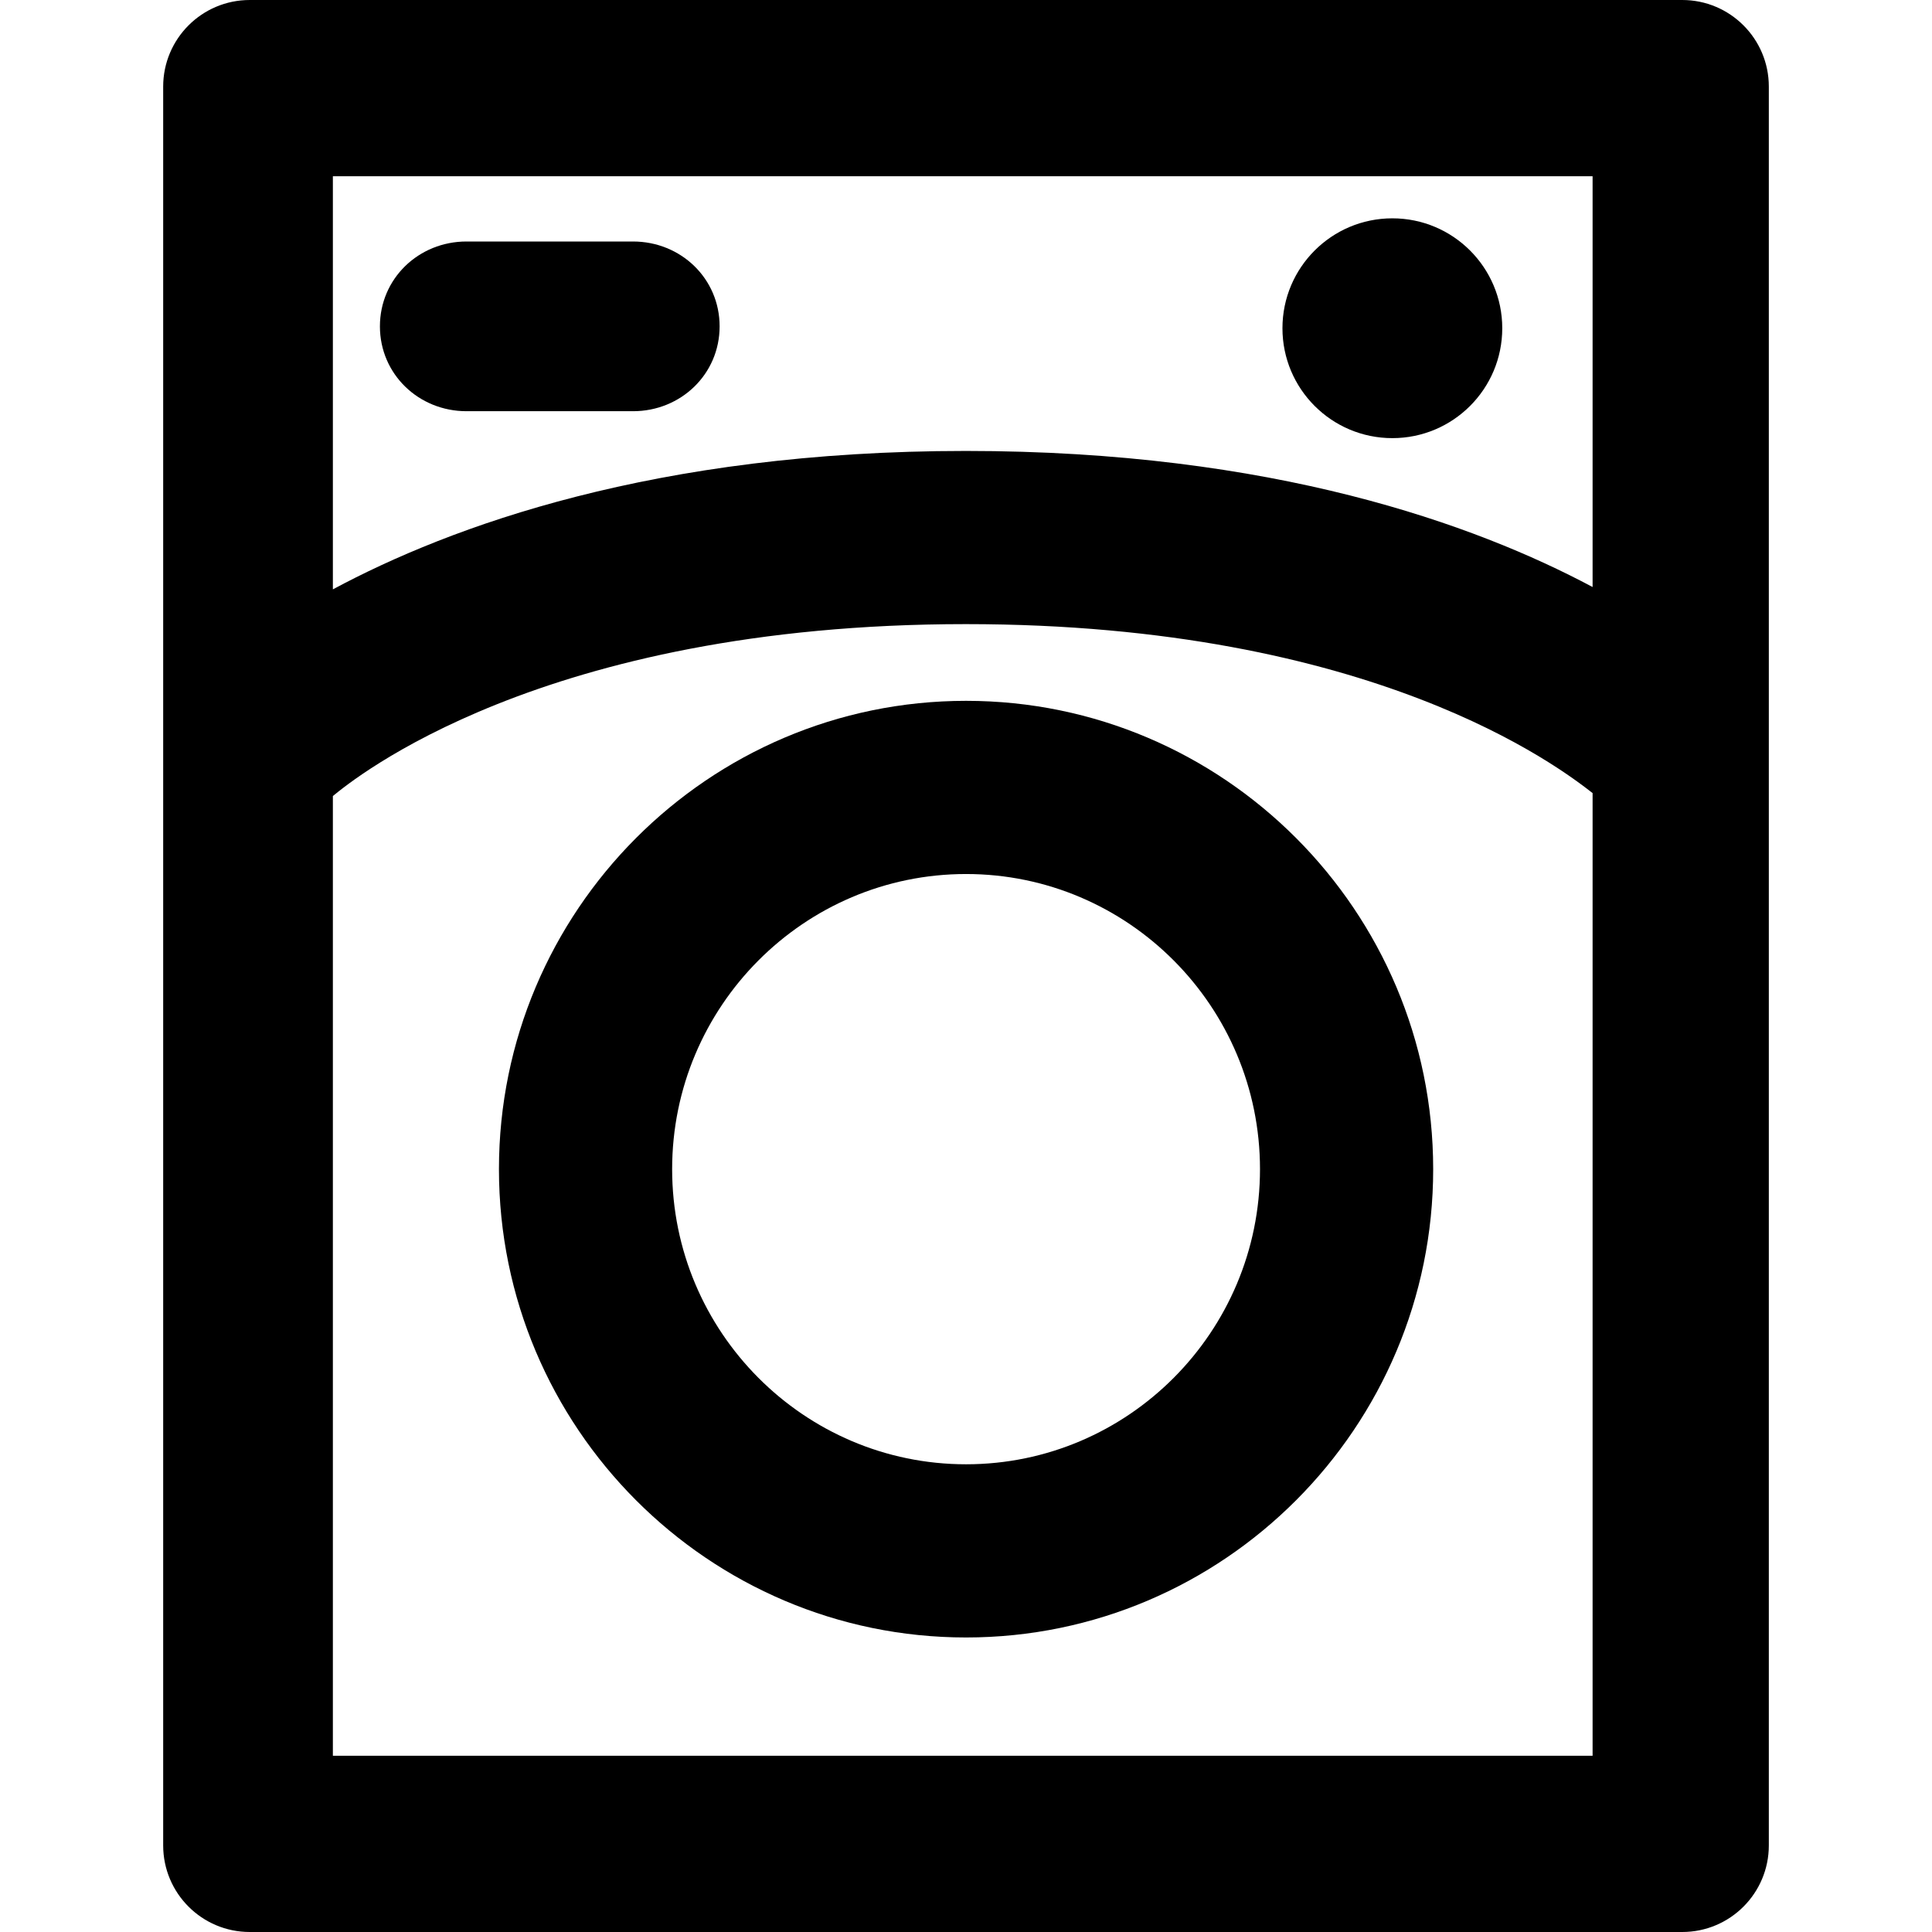
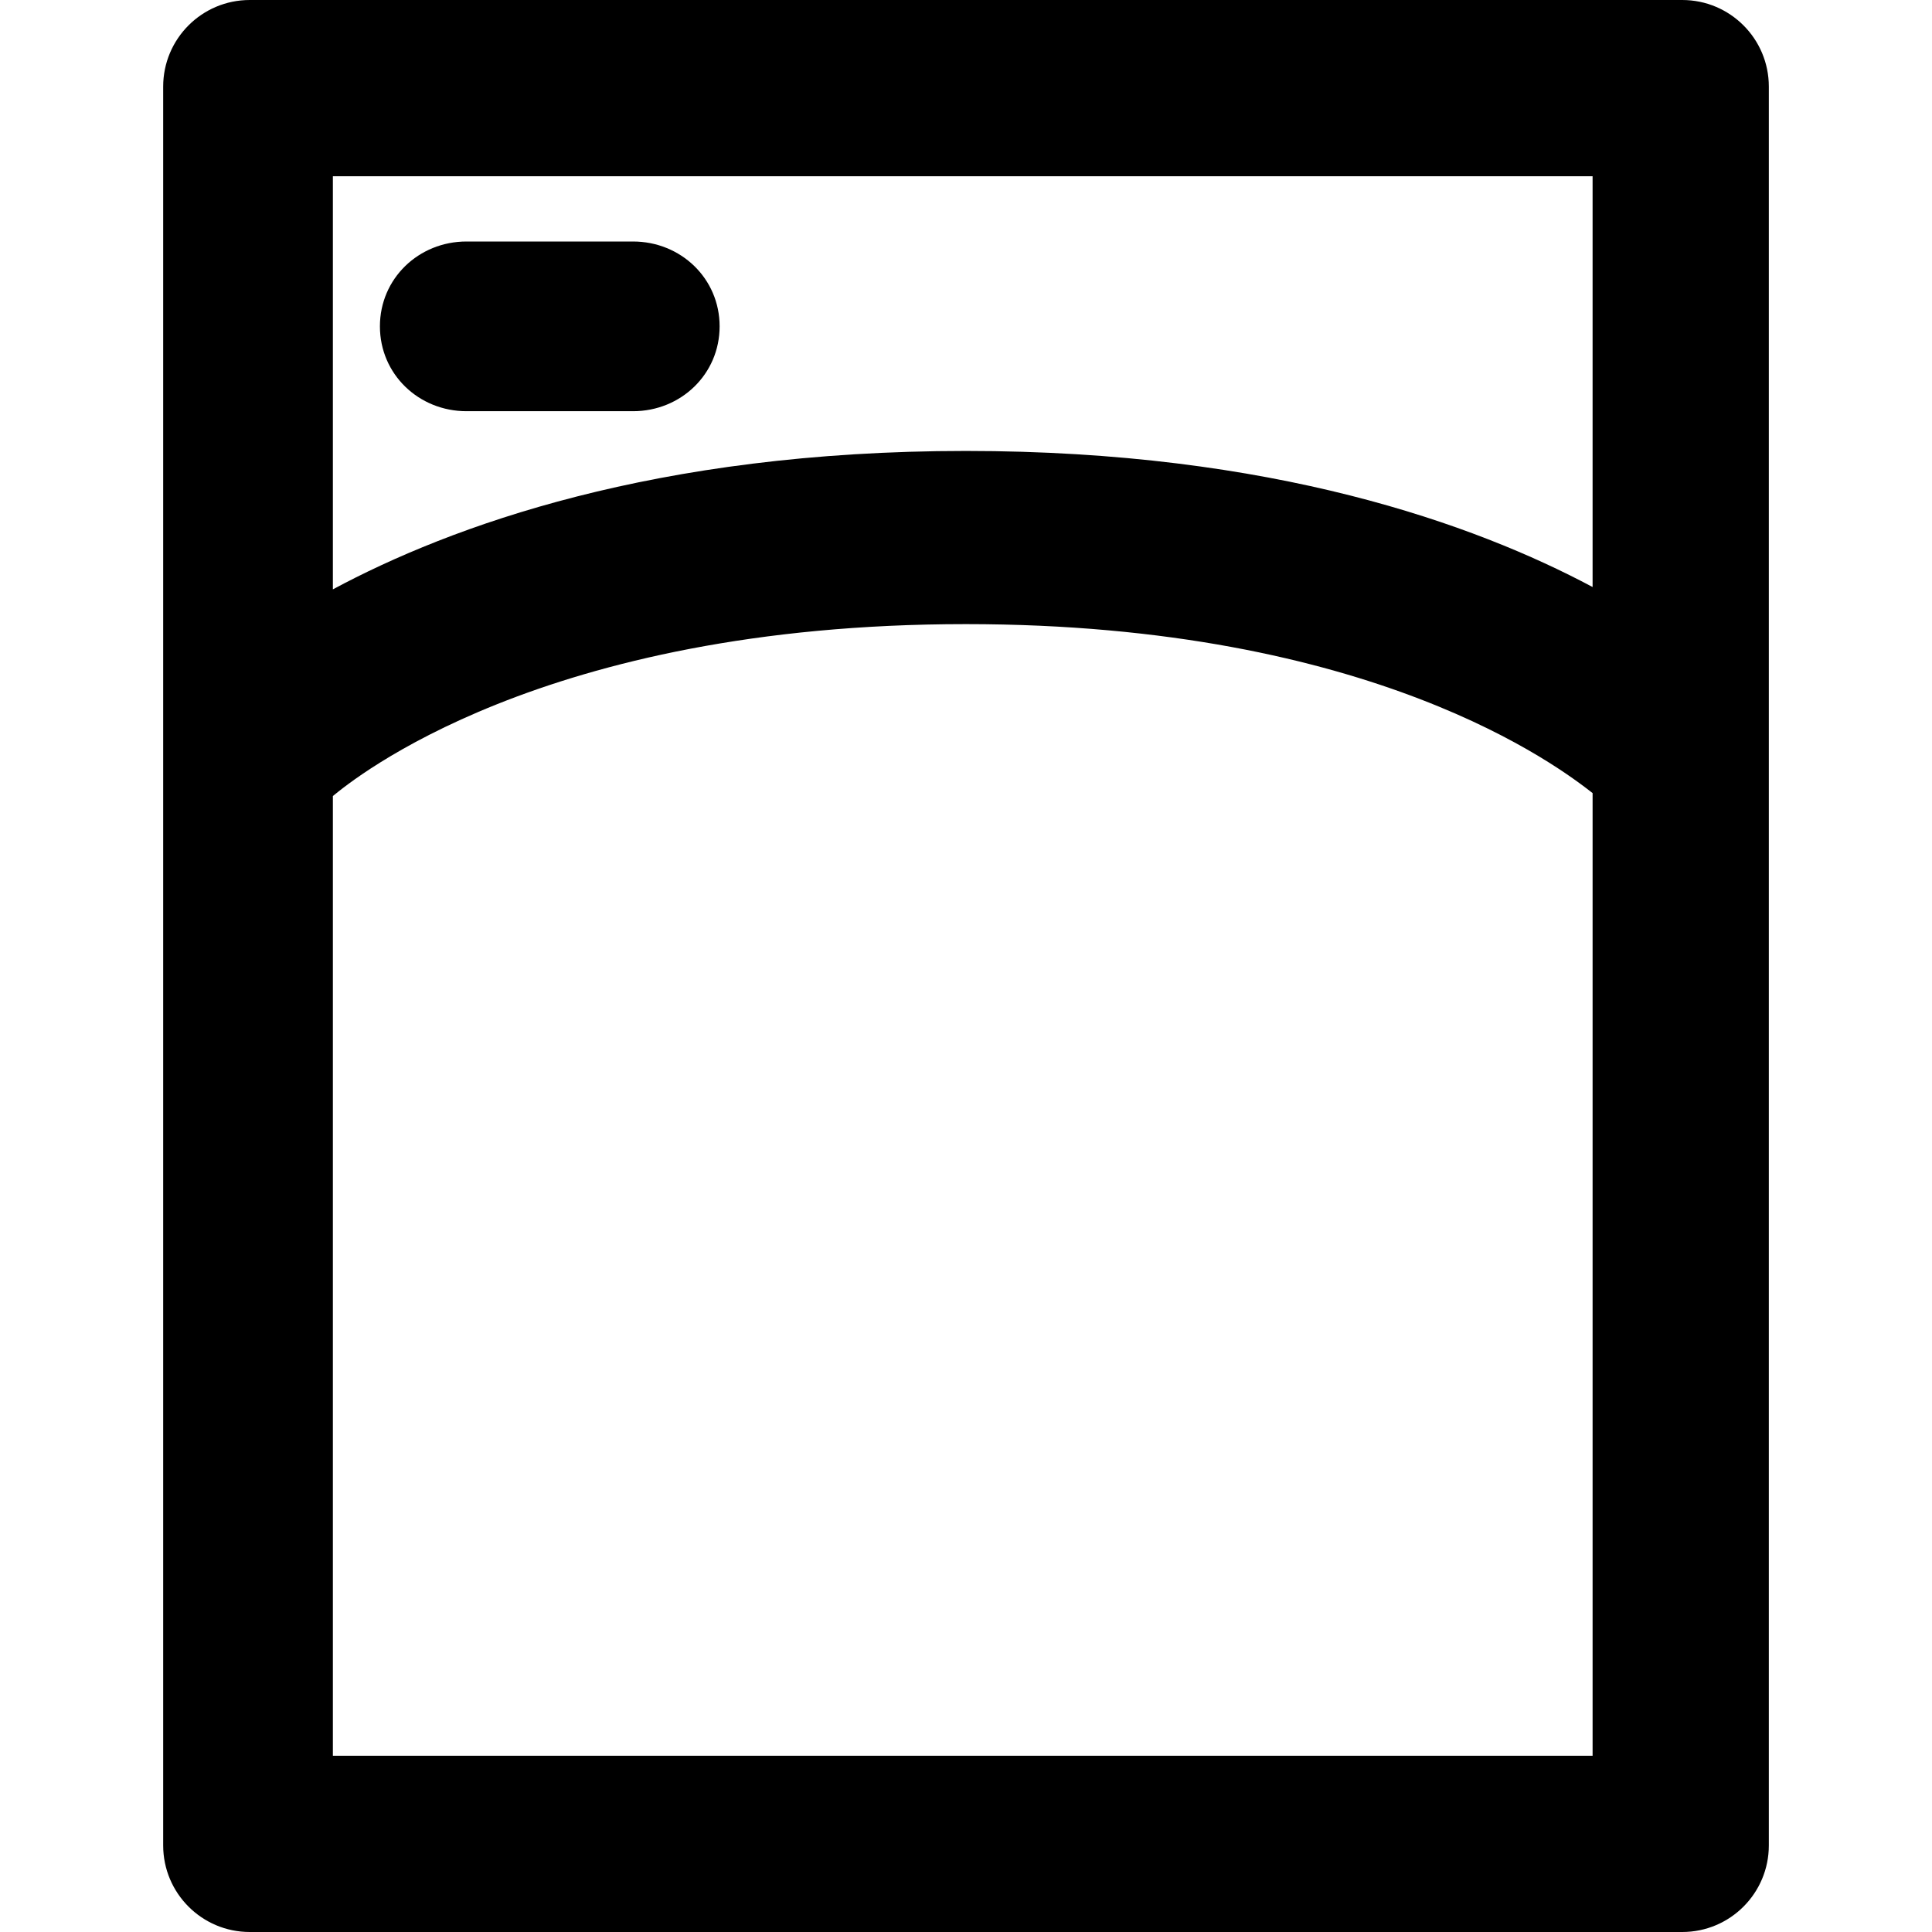
<svg xmlns="http://www.w3.org/2000/svg" fill="#000000" height="800px" width="800px" version="1.1" id="Capa_1" viewBox="0 0 297 297" xml:space="preserve">
  <g>
    <path d="M271.916,13.311C271.916,5.96,265.956,0,258.604,0H38.396c-7.352,0-13.311,5.96-13.311,13.311v270.378   c0,7.352,5.96,13.311,13.311,13.311h220.209c7.352,0,13.311-5.96,13.311-13.311V13.311z M244.824,27.091v63.15   c-18.061-9.628-49.16-20.919-96.341-20.919c-47.802,0-79.25,11.585-97.311,21.278V27.091H244.824z M51.172,269.909V122.372   c3.01-2.454,31.964-26.428,97.311-26.428c62.712,0,91.324,22.072,96.341,25.975v147.99H51.172z" />
-     <path d="M148.51,107.737c-39.595,0-71.808,32.296-71.808,71.993s32.213,71.993,71.808,71.993s71.808-32.296,71.808-71.993   S188.105,107.737,148.51,107.737z M148.51,225.1c-24.916,0-45.185-20.353-45.185-45.37s20.27-45.37,45.185-45.37   s45.185,20.353,45.185,45.37S173.426,225.1,148.51,225.1z" />
-     <circle cx="214.042" cy="50.458" r="16.895" />
    <path d="M71.715,63.213h25.598c7.352,0,13.311-5.692,13.311-13.044s-5.96-13.044-13.311-13.044H71.715   c-7.352,0-13.311,5.692-13.311,13.044S64.363,63.213,71.715,63.213z" />
  </g>
</svg>